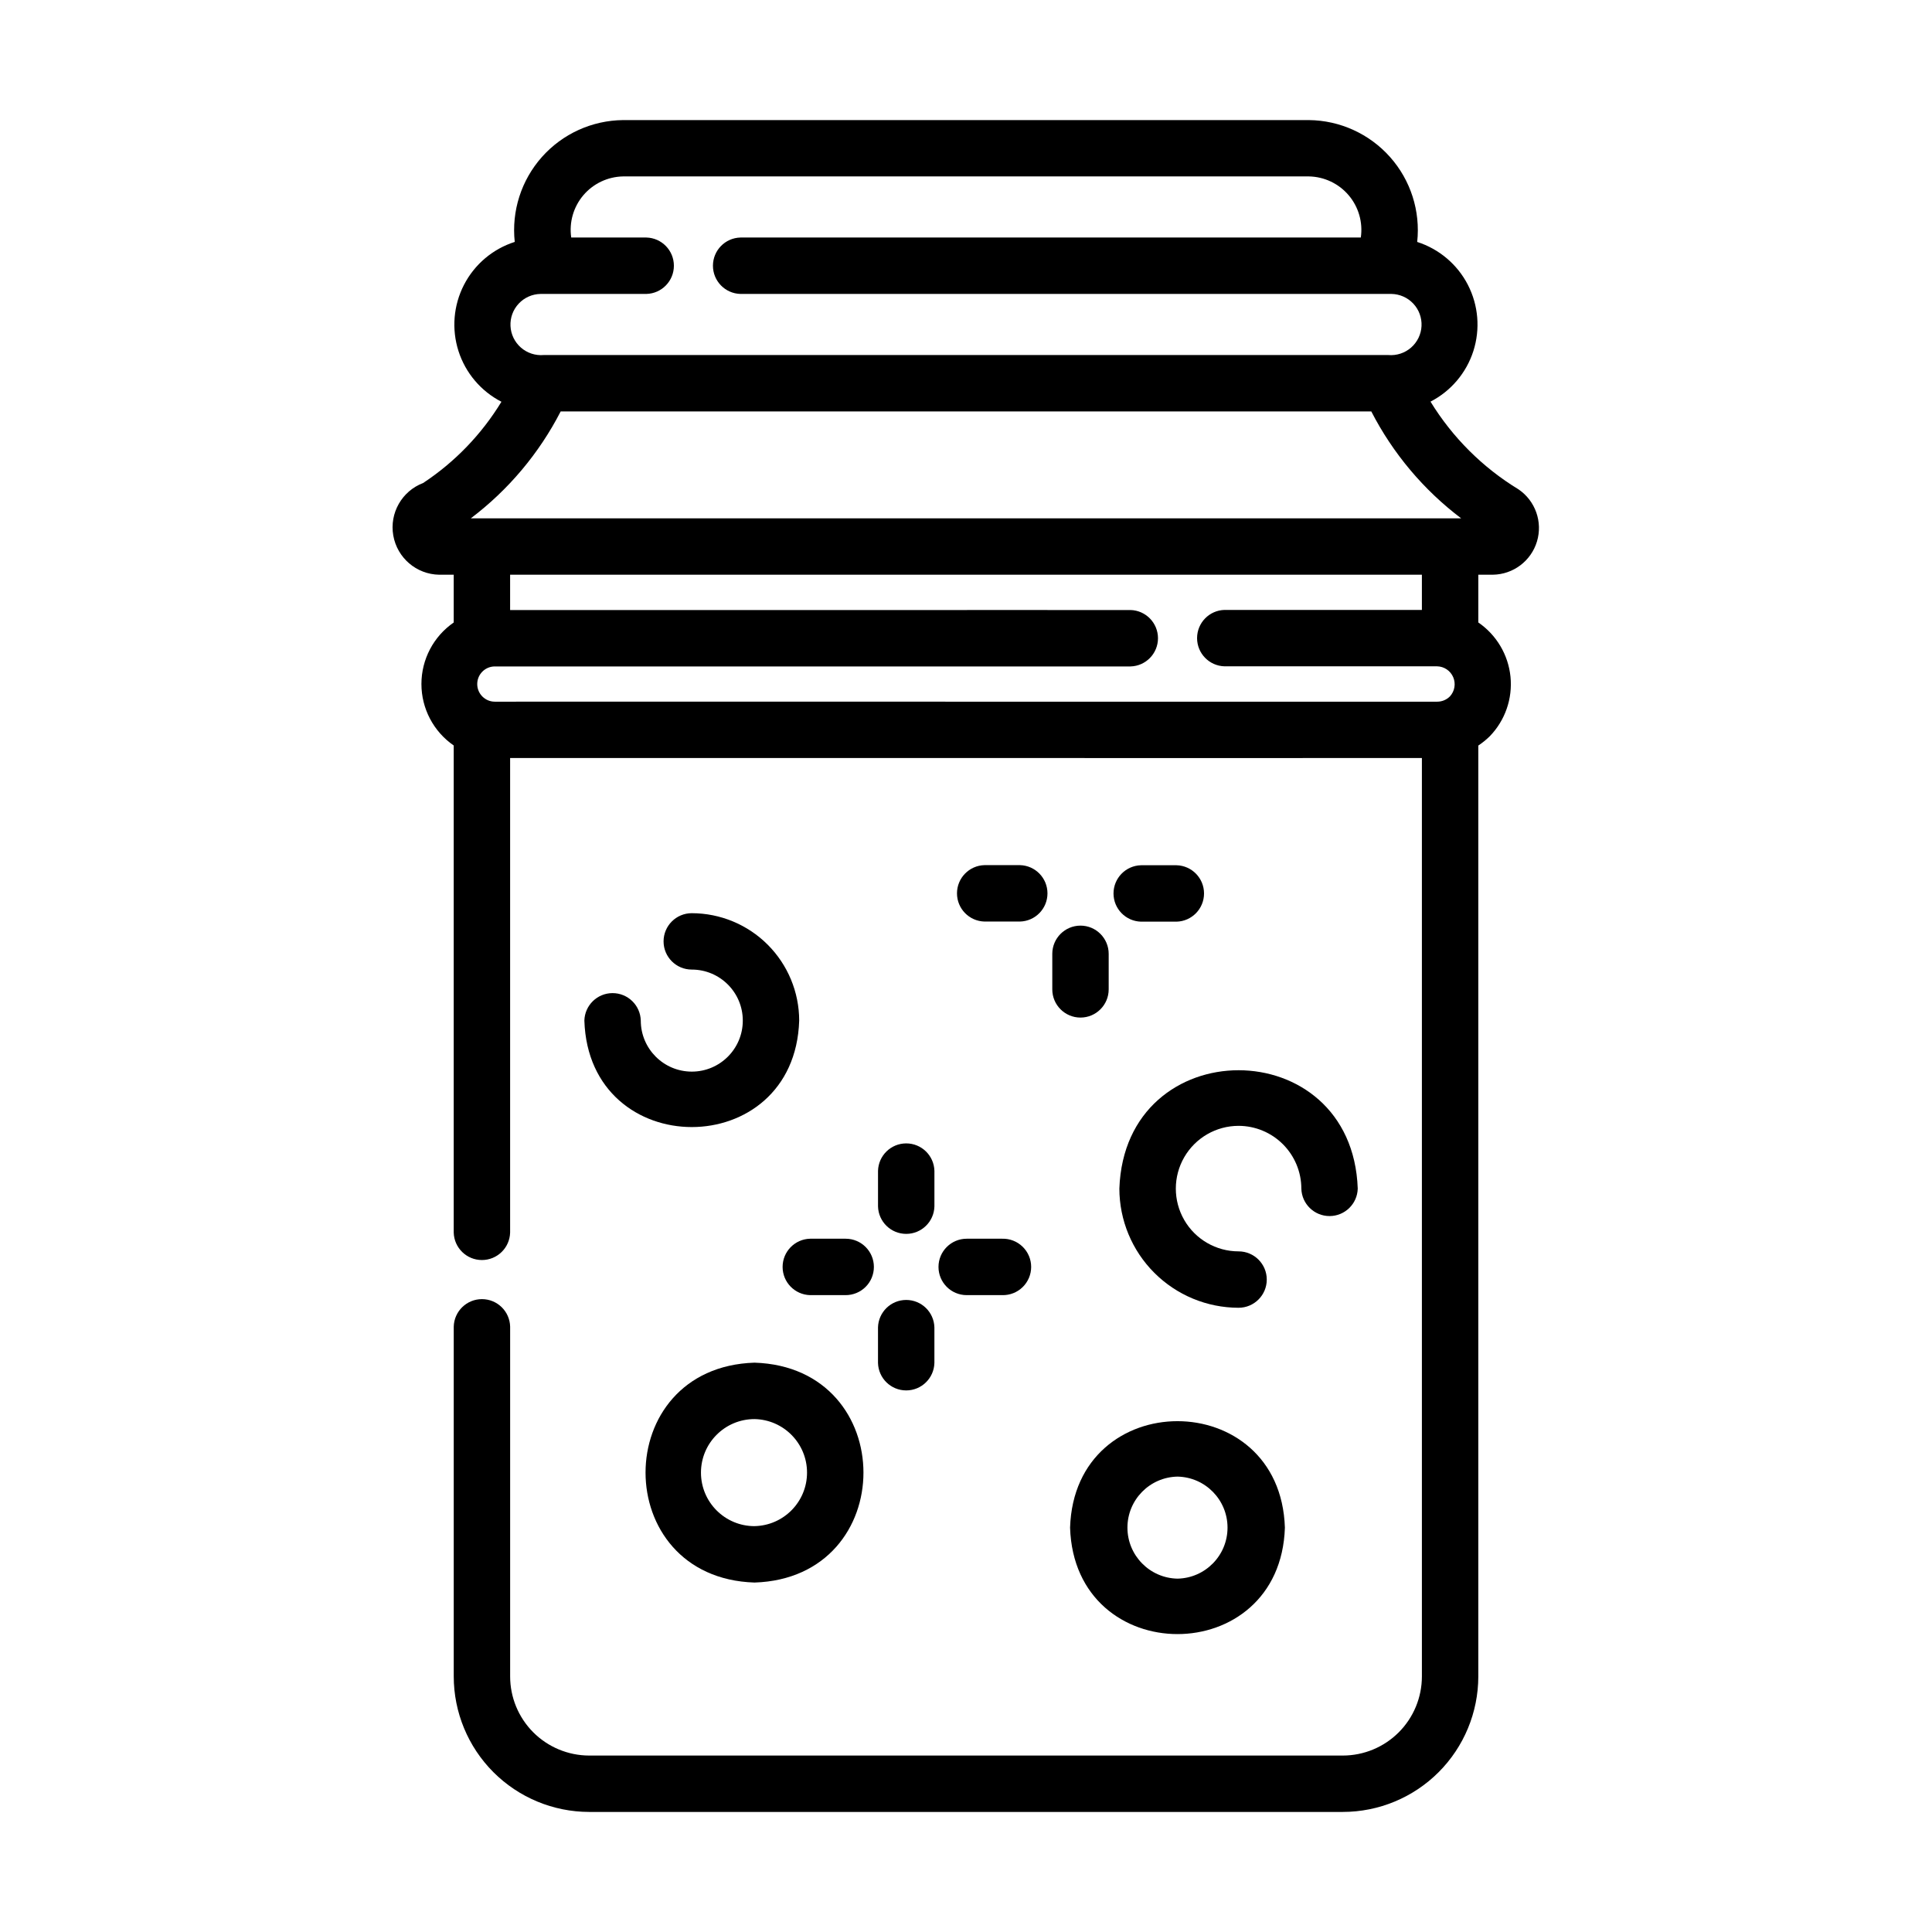
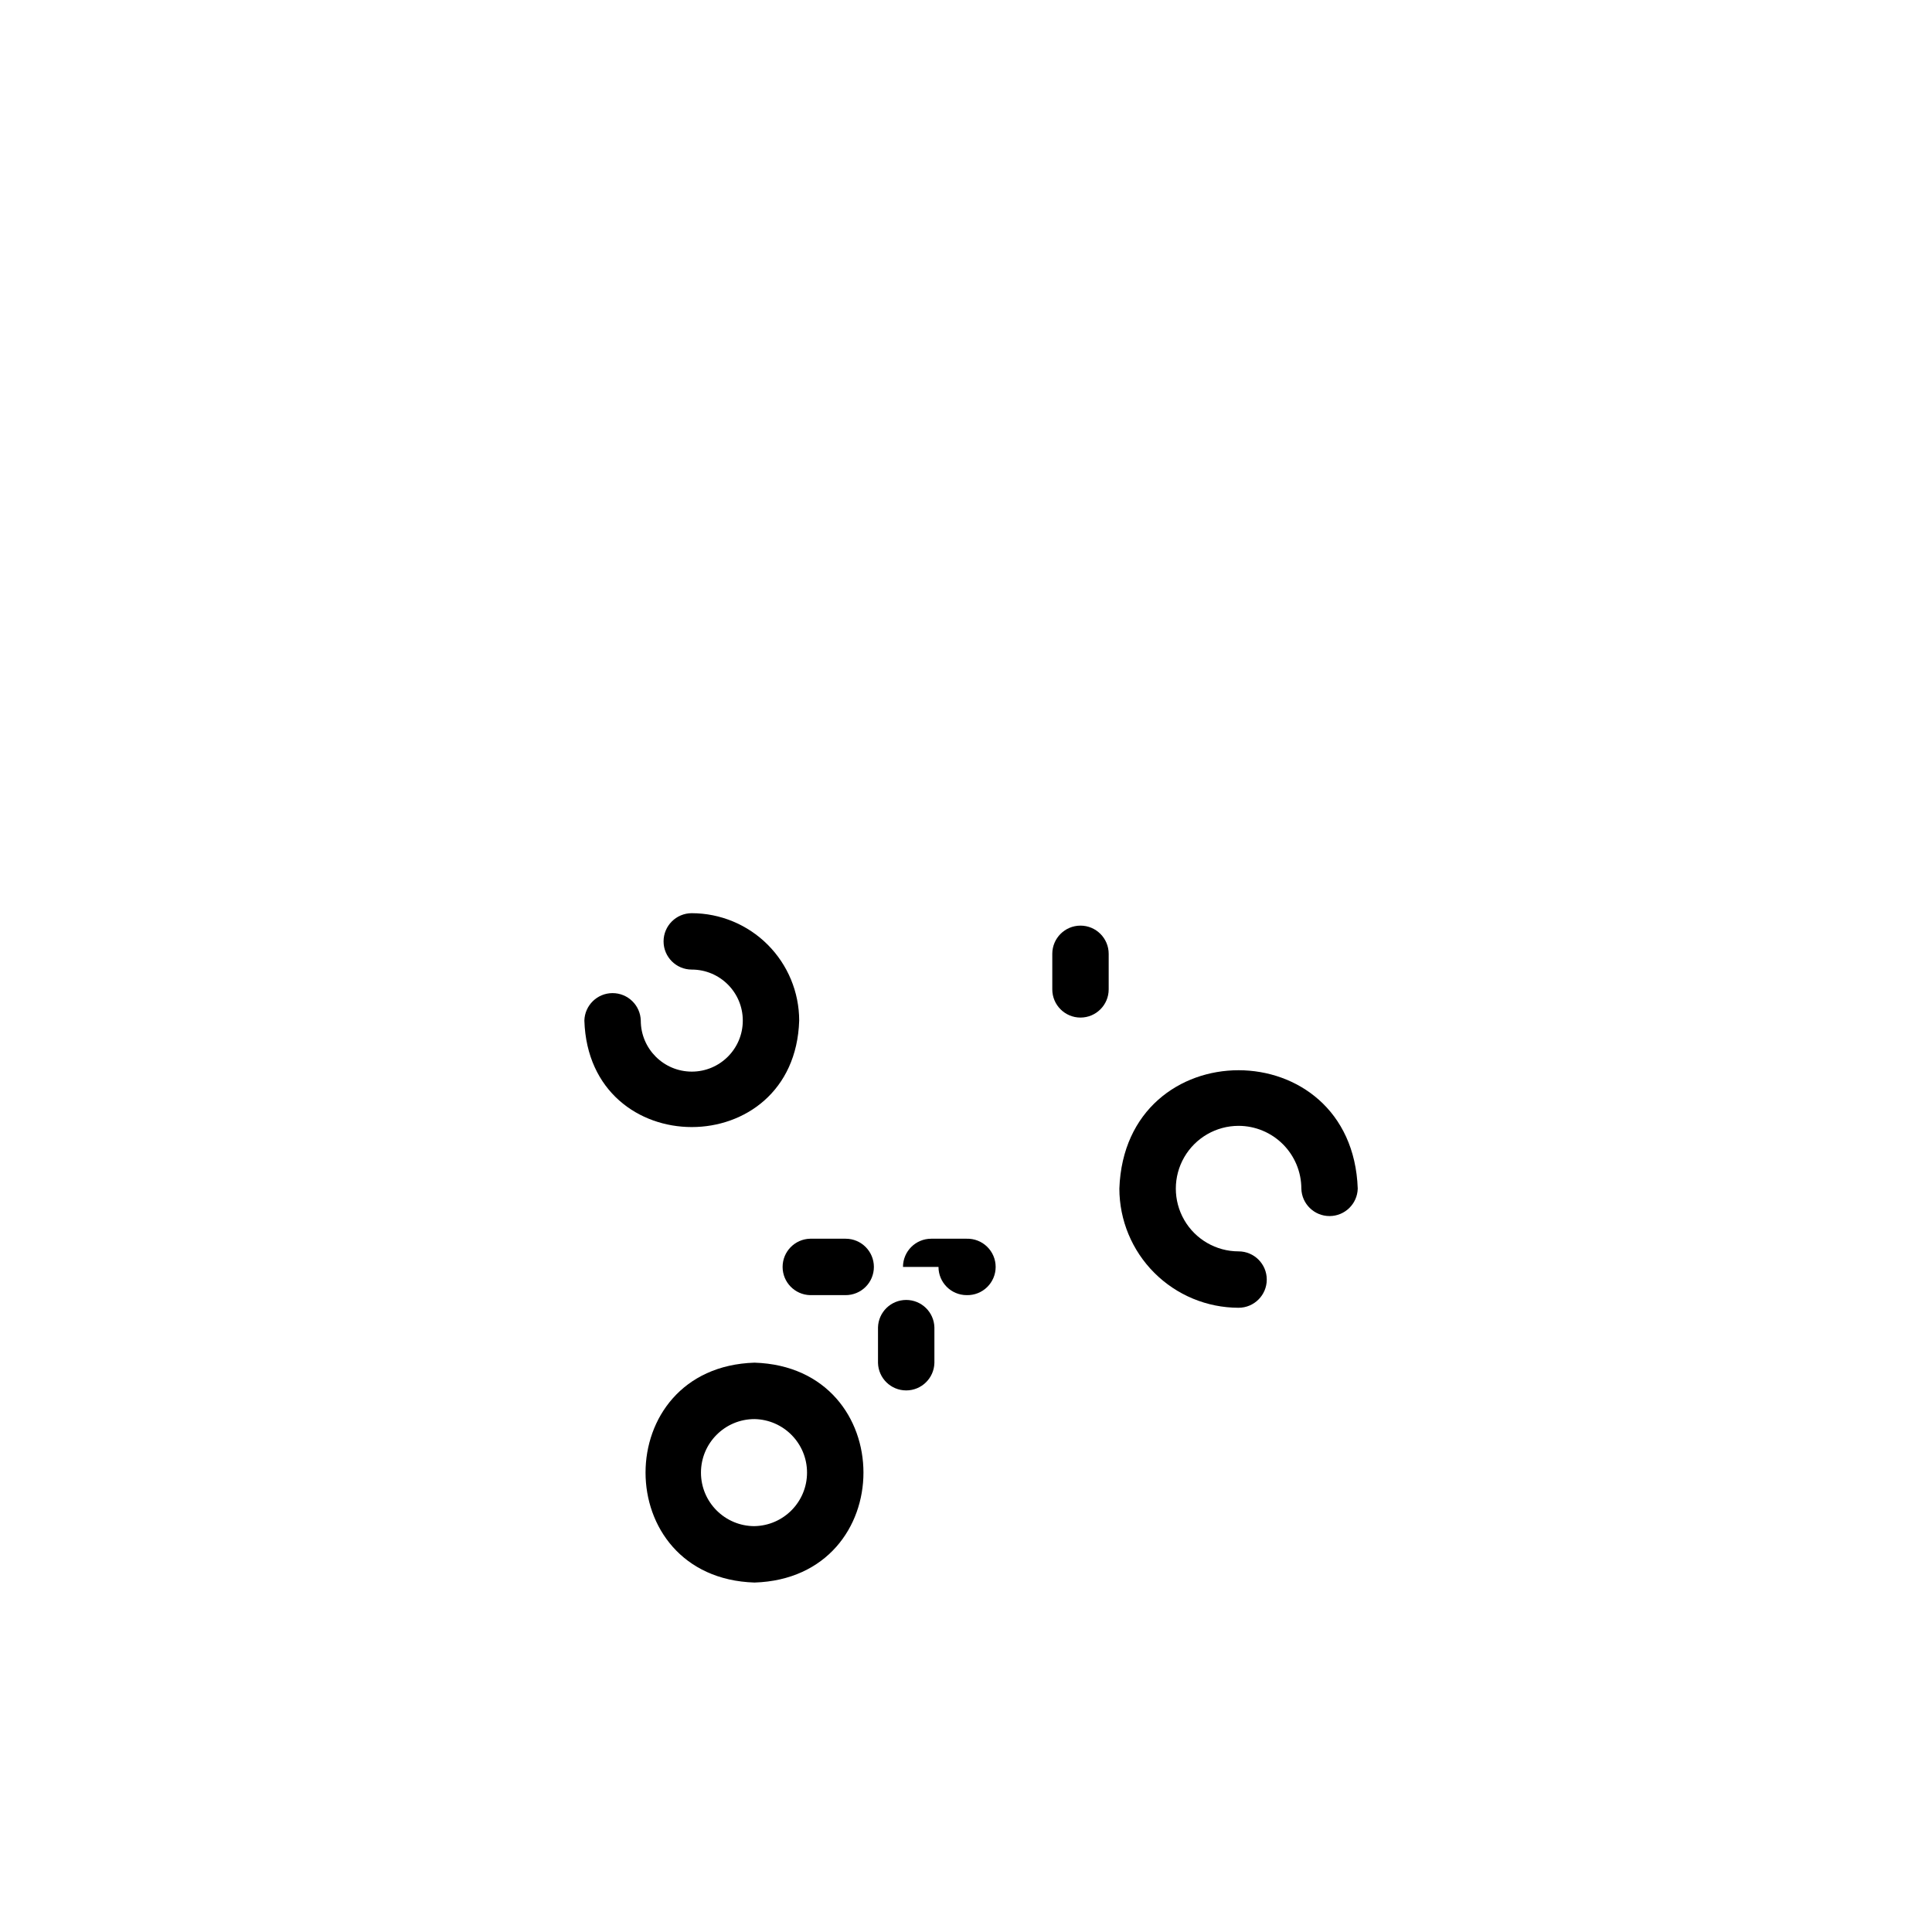
<svg xmlns="http://www.w3.org/2000/svg" fill="#000000" width="800px" height="800px" version="1.1" viewBox="144 144 512 512">
  <g>
-     <path d="m256.14 272c-5.633 2.141-8.953 7.973-7.918 13.906 1.039 5.934 6.137 10.297 12.16 10.402h3.859v12.66c-5.359 3.695-8.559 9.789-8.559 16.297s3.199 12.602 8.559 16.297v129.08c0.105 4.051 3.418 7.281 7.473 7.281 4.055 0 7.367-3.231 7.473-7.281v-125.76h120.67c0.074 0.039 120.86 0 120.96 0v243.41c-0.008 5.555-2.215 10.879-6.144 14.805-3.926 3.93-9.25 6.137-14.805 6.144h-199.75c-5.555-0.016-10.875-2.231-14.801-6.16-3.922-3.934-6.125-9.262-6.125-14.812v-92.703c-0.105-4.051-3.418-7.281-7.473-7.281-4.055 0-7.367 3.231-7.473 7.281v92.703c0.004 9.516 3.785 18.641 10.508 25.375 6.727 6.731 15.848 10.523 25.363 10.539h199.75c9.516-0.008 18.641-3.793 25.371-10.523 6.727-6.727 10.516-15.852 10.527-25.367v-246.71c1.09-0.727 2.109-1.555 3.047-2.473 4.062-4.195 6.066-9.973 5.481-15.781-0.59-5.812-3.711-11.066-8.527-14.367v-12.656h3.859c5.402-0.074 10.133-3.644 11.688-8.816 1.555-5.176-0.426-10.766-4.894-13.805-9.508-5.785-17.504-13.754-23.32-23.246 5.418-2.793 9.504-7.621 11.363-13.426 1.855-5.809 1.328-12.113-1.461-17.531-2.793-5.418-7.625-9.504-13.43-11.363 0.883-8.184-1.73-16.359-7.199-22.508-5.473-6.152-13.285-9.707-21.516-9.785h-181.73c-8.227 0.078-16.043 3.629-21.512 9.777-5.469 6.152-8.086 14.324-7.203 22.508-5.816 1.855-10.652 5.945-13.449 11.371-2.797 5.426-3.32 11.738-1.461 17.551s5.957 10.645 11.383 13.438c-5.246 8.617-12.328 15.969-20.746 21.527zm272.11 56.543c-0.898 0.91-2.125 1.418-3.402 1.41h-124.7c-0.031-0.035-124.95 0-125.01 0-2.578 0-4.668-2.09-4.668-4.668 0-2.582 2.09-4.672 4.668-4.672 0.035-0.023 124.95 0.035 125.01 0h43.449c4.051-0.105 7.281-3.422 7.281-7.473 0-4.055-3.231-7.371-7.281-7.477-0.223 0.047-43.555-0.047-43.742 0h-120.67v-9.355h241.63v9.328h-52.297c-4.051 0.102-7.281 3.418-7.281 7.473s3.231 7.367 7.281 7.473h56.332c1.863 0.039 3.535 1.168 4.266 2.883 0.734 1.719 0.395 3.703-0.863 5.078zm-240.99-106.65h28.047c4.051-0.105 7.281-3.418 7.281-7.473 0-4.055-3.231-7.367-7.281-7.473h-19.926c-0.59-4.023 0.582-8.105 3.211-11.207 2.633-3.098 6.473-4.914 10.535-4.988h181.75c4.062 0.074 7.902 1.891 10.531 4.992 2.633 3.098 3.805 7.18 3.219 11.203h-164.41c-4.051 0.105-7.281 3.418-7.281 7.473 0 4.055 3.231 7.367 7.281 7.473h172.5c2.203 0.031 4.301 0.953 5.809 2.559 1.508 1.602 2.297 3.75 2.191 5.953-0.109 2.199-1.109 4.258-2.766 5.707-1.66 1.449-3.836 2.164-6.031 1.977h-223.85c-2.191 0.184-4.363-0.527-6.019-1.973-1.66-1.449-2.656-3.504-2.766-5.703-0.113-2.195 0.672-4.344 2.176-5.949 1.504-1.609 3.594-2.535 5.797-2.57zm5.336 31.137h214.81c5.711 11.113 13.852 20.801 23.82 28.336h-262.46c9.969-7.539 18.109-17.223 23.82-28.336z" />
    <path d="m327.33 427.99c-7.461-0.008-13.508-6.059-13.516-13.52-0.105-4.055-3.422-7.285-7.477-7.285-4.051 0-7.367 3.231-7.473 7.285 1.195 37.621 55.742 37.613 56.93 0-0.008-7.547-3.012-14.785-8.348-20.121-5.336-5.336-12.574-8.336-20.121-8.344-4.125 0-7.473 3.344-7.473 7.469 0 4.129 3.348 7.473 7.473 7.473 7.469 0 13.523 6.051 13.523 13.52 0.004 7.469-6.051 13.523-13.52 13.523z" />
-     <path d="m427.58 548.84c1.195 37.621 55.742 37.609 56.93 0-1.199-37.621-55.742-37.617-56.93 0zm28.465-13.523c7.367 0.141 13.262 6.152 13.262 13.52 0 7.367-5.894 13.379-13.262 13.52-7.363-0.141-13.262-6.152-13.262-13.52 0-7.367 5.898-13.379 13.262-13.52z" />
    <path d="m343.95 505.12c-38.5 1.223-38.496 57.051 0 58.27 38.508-1.227 38.492-57.051 0-58.27zm0 43.328v-0.004c-7.836 0-14.188-6.352-14.188-14.184 0-7.836 6.352-14.188 14.188-14.188 7.731 0.145 13.922 6.453 13.922 14.184s-6.191 14.039-13.922 14.184z" />
    <path d="m472.24 442.36c4.41 0.008 8.633 1.762 11.75 4.879 3.113 3.117 4.871 7.34 4.879 11.746 0.102 4.055 3.418 7.285 7.473 7.285 4.055 0 7.367-3.231 7.473-7.285-1.48-41.816-61.695-41.816-63.172 0 0.008 8.375 3.34 16.406 9.262 22.324 5.922 5.922 13.953 9.254 22.328 9.262 4.125 0 7.473-3.348 7.473-7.473s-3.348-7.473-7.473-7.473c-5.941 0-11.434-3.172-14.402-8.32-2.969-5.144-2.969-11.488 0.004-16.633 2.973-5.144 8.465-8.312 14.406-8.312z" />
-     <path d="m414.31 388.22c4.051-0.105 7.281-3.418 7.281-7.473 0-4.055-3.231-7.371-7.281-7.477h-9.418c-4.051 0.105-7.281 3.422-7.281 7.477 0 4.055 3.231 7.367 7.281 7.473z" />
-     <path d="m455.8 373.3h-9.422c-4.055 0.105-7.285 3.422-7.285 7.473 0 4.055 3.231 7.371 7.285 7.477h9.422c4.051-0.105 7.281-3.422 7.281-7.477 0-4.051-3.231-7.367-7.281-7.473z" />
    <path d="m430.34 389.3c-4.129 0.004-7.473 3.352-7.473 7.477v9.418c0 4.125 3.344 7.473 7.473 7.473 4.125 0 7.473-3.348 7.473-7.473v-9.418c0-4.125-3.348-7.473-7.473-7.477z" />
    <path d="m375.59 479.75c0-4.125-3.344-7.473-7.473-7.477h-9.434c-4.055 0.105-7.285 3.422-7.285 7.473 0 4.055 3.231 7.371 7.285 7.477h9.418-0.004c1.984 0.004 3.891-0.781 5.297-2.184 1.406-1.398 2.195-3.305 2.195-5.289z" />
-     <path d="m392.71 479.75c0 4.129 3.348 7.473 7.477 7.473h9.41c2.016 0.051 3.969-0.711 5.41-2.121 1.445-1.406 2.262-3.336 2.262-5.356 0-2.016-0.816-3.945-2.262-5.352-1.441-1.41-3.394-2.172-5.41-2.121h-9.41c-4.129 0.004-7.477 3.348-7.477 7.477z" />
-     <path d="m391.63 463.71v-9.418c-0.105-4.051-3.418-7.281-7.473-7.281s-7.367 3.231-7.473 7.281v9.418c0.105 4.051 3.418 7.281 7.473 7.281s7.367-3.231 7.473-7.281z" />
+     <path d="m392.71 479.75c0 4.129 3.348 7.473 7.477 7.473c2.016 0.051 3.969-0.711 5.41-2.121 1.445-1.406 2.262-3.336 2.262-5.356 0-2.016-0.816-3.945-2.262-5.352-1.441-1.41-3.394-2.172-5.41-2.121h-9.41c-4.129 0.004-7.477 3.348-7.477 7.477z" />
    <path d="m376.68 505.19c0.105 4.055 3.418 7.285 7.473 7.285s7.367-3.231 7.473-7.285v-9.41c-0.105-4.051-3.418-7.281-7.473-7.281s-7.367 3.231-7.473 7.281z" />
  </g>
</svg>